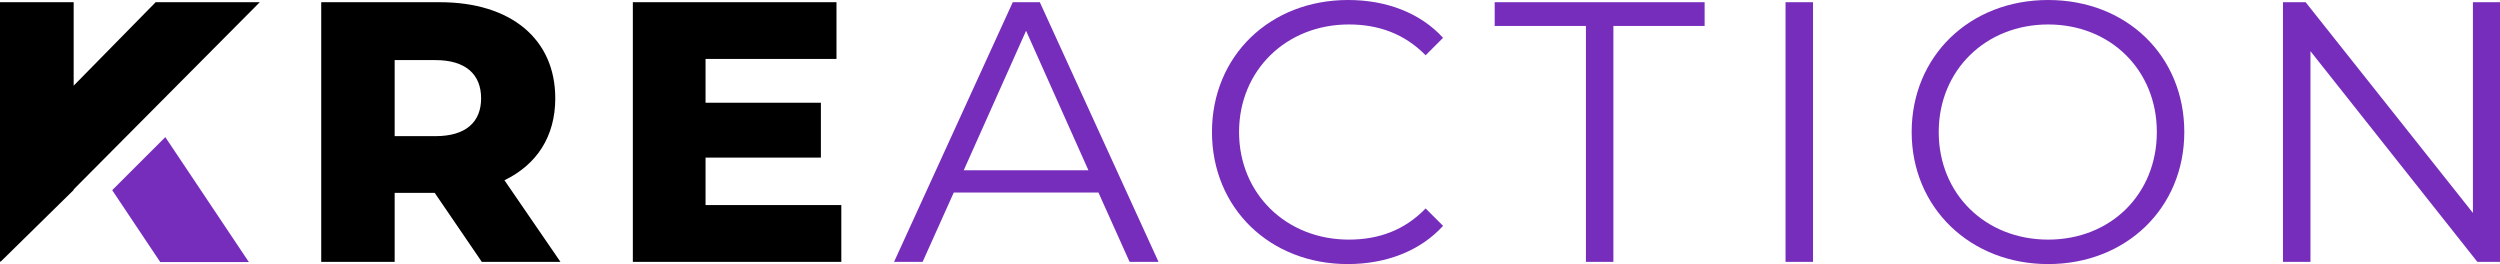
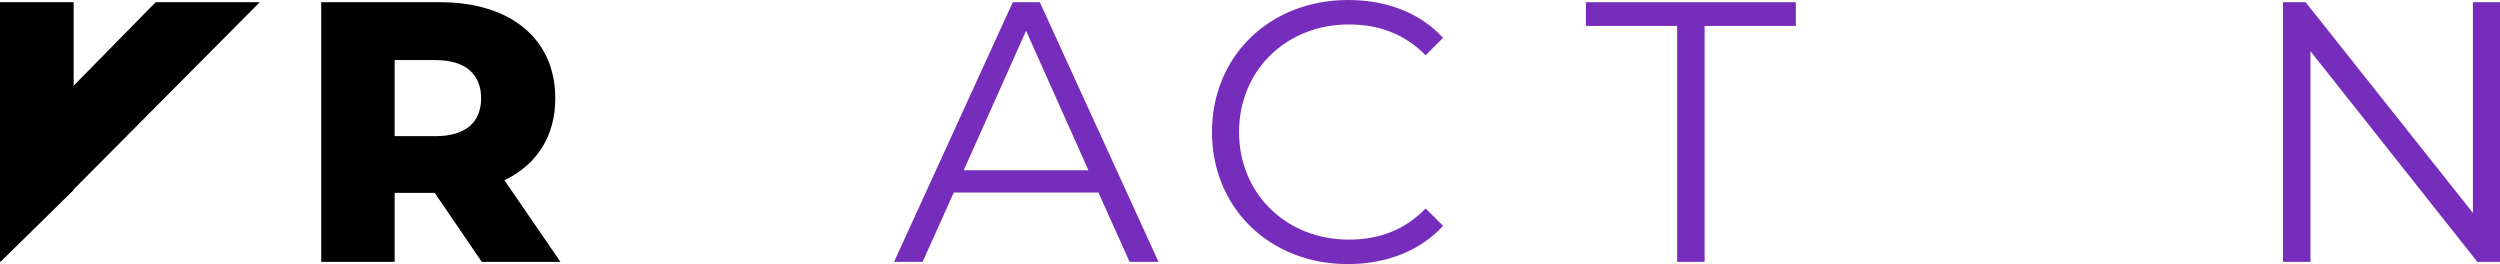
<svg xmlns="http://www.w3.org/2000/svg" id="Layer_1" version="1.2" viewBox="0 0 858.27 90.67">
-   <polygon points="38.52 65.29 55.01 89.96 85.43 89.96 56.75 47.07 38.52 65.29" fill="#772dbc" />
  <path d="M149.25,66.22h-13.76v23.69h-25.21V.76h40.75c24.32,0,39.6,12.61,39.6,32.98,0,13.12-6.37,22.79-17.45,28.14l19.23,28.02h-27l-16.17-23.69ZM149.5,20.63h-14.01v26.11h14.01c10.44,0,15.67-4.84,15.67-12.99s-5.22-13.12-15.67-13.12Z" />
-   <path d="M288.83,70.42v19.48h-71.57V.76h69.91v19.48h-44.95v15.02h39.6v18.85h-39.6v16.3h46.61Z" />
  <path d="M377.1,66.09h-49.66l-10.7,23.81h-9.8L347.69.76h9.29l40.75,89.14h-9.93l-10.7-23.81ZM373.66,58.45l-21.4-47.88-21.4,47.88h42.79Z" fill="#772dbc" />
  <path d="M416.08,45.33c0-26.11,19.86-45.33,46.74-45.33,12.99,0,24.7,4.33,32.6,12.99l-5.99,5.98c-7.26-7.38-16.17-10.57-26.36-10.57-21.52,0-37.69,15.79-37.69,36.93s16.17,36.93,37.69,36.93c10.19,0,19.1-3.18,26.36-10.7l5.99,5.98c-7.9,8.66-19.61,13.12-32.73,13.12-26.74,0-46.61-19.23-46.61-45.33Z" fill="#772dbc" />
-   <path d="M544.46,8.91h-31.32V.76h72.07v8.15h-31.32v80.99h-9.43V8.91Z" fill="#772dbc" />
-   <path d="M612.99.76h9.43v89.14h-9.43V.76Z" fill="#772dbc" />
-   <path d="M656.29,45.33c0-25.98,19.86-45.33,46.86-45.33s46.74,19.23,46.74,45.33-20,45.33-46.74,45.33-46.86-19.35-46.86-45.33ZM740.46,45.33c0-21.27-15.92-36.93-37.31-36.93s-37.57,15.66-37.57,36.93,16.04,36.93,37.57,36.93,37.31-15.66,37.31-36.93Z" fill="#772dbc" />
+   <path d="M544.46,8.91V.76h72.07v8.15h-31.32v80.99h-9.43V8.91Z" fill="#772dbc" />
  <path d="M858.27.76v89.14h-7.77l-57.3-72.33v72.33h-9.43V.76h7.77l57.43,72.33V.76h9.3Z" fill="#772dbc" />
  <polygon points="53.44 .76 25.29 29.41 25.29 .76 0 .76 0 89.78 .28 89.78 25.29 65.22 25.29 65.03 89.18 .76 53.44 .76" />
</svg>